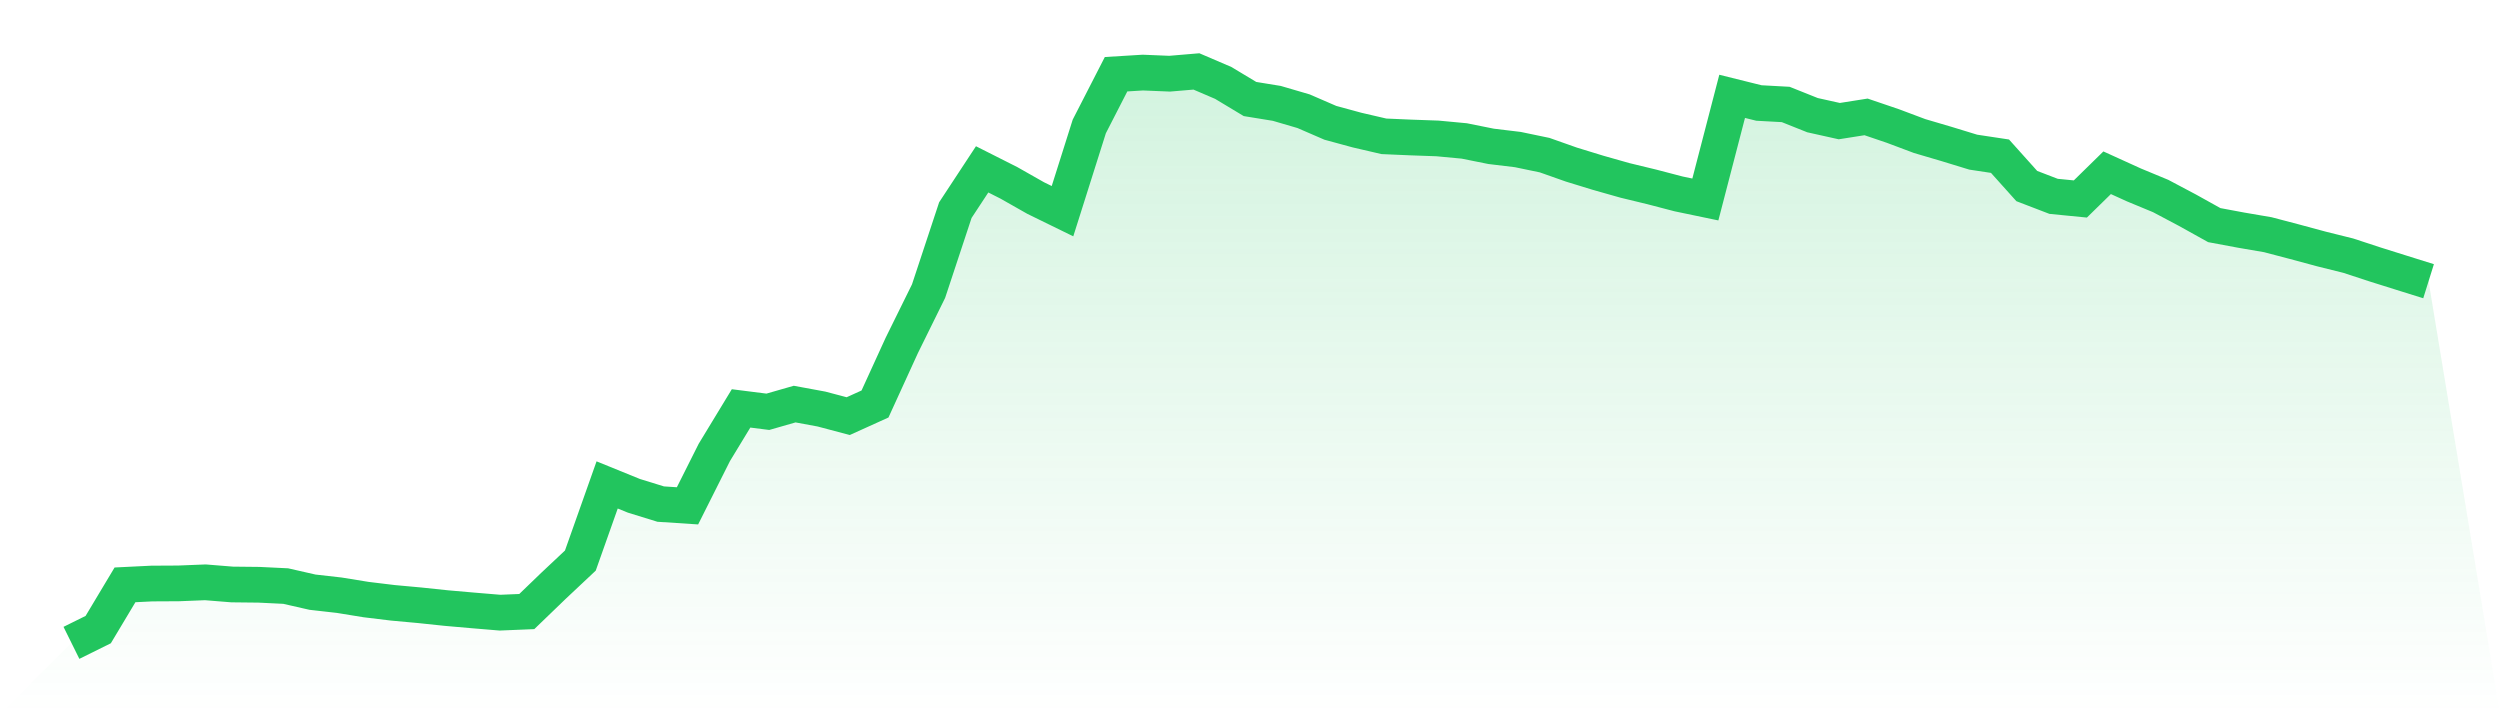
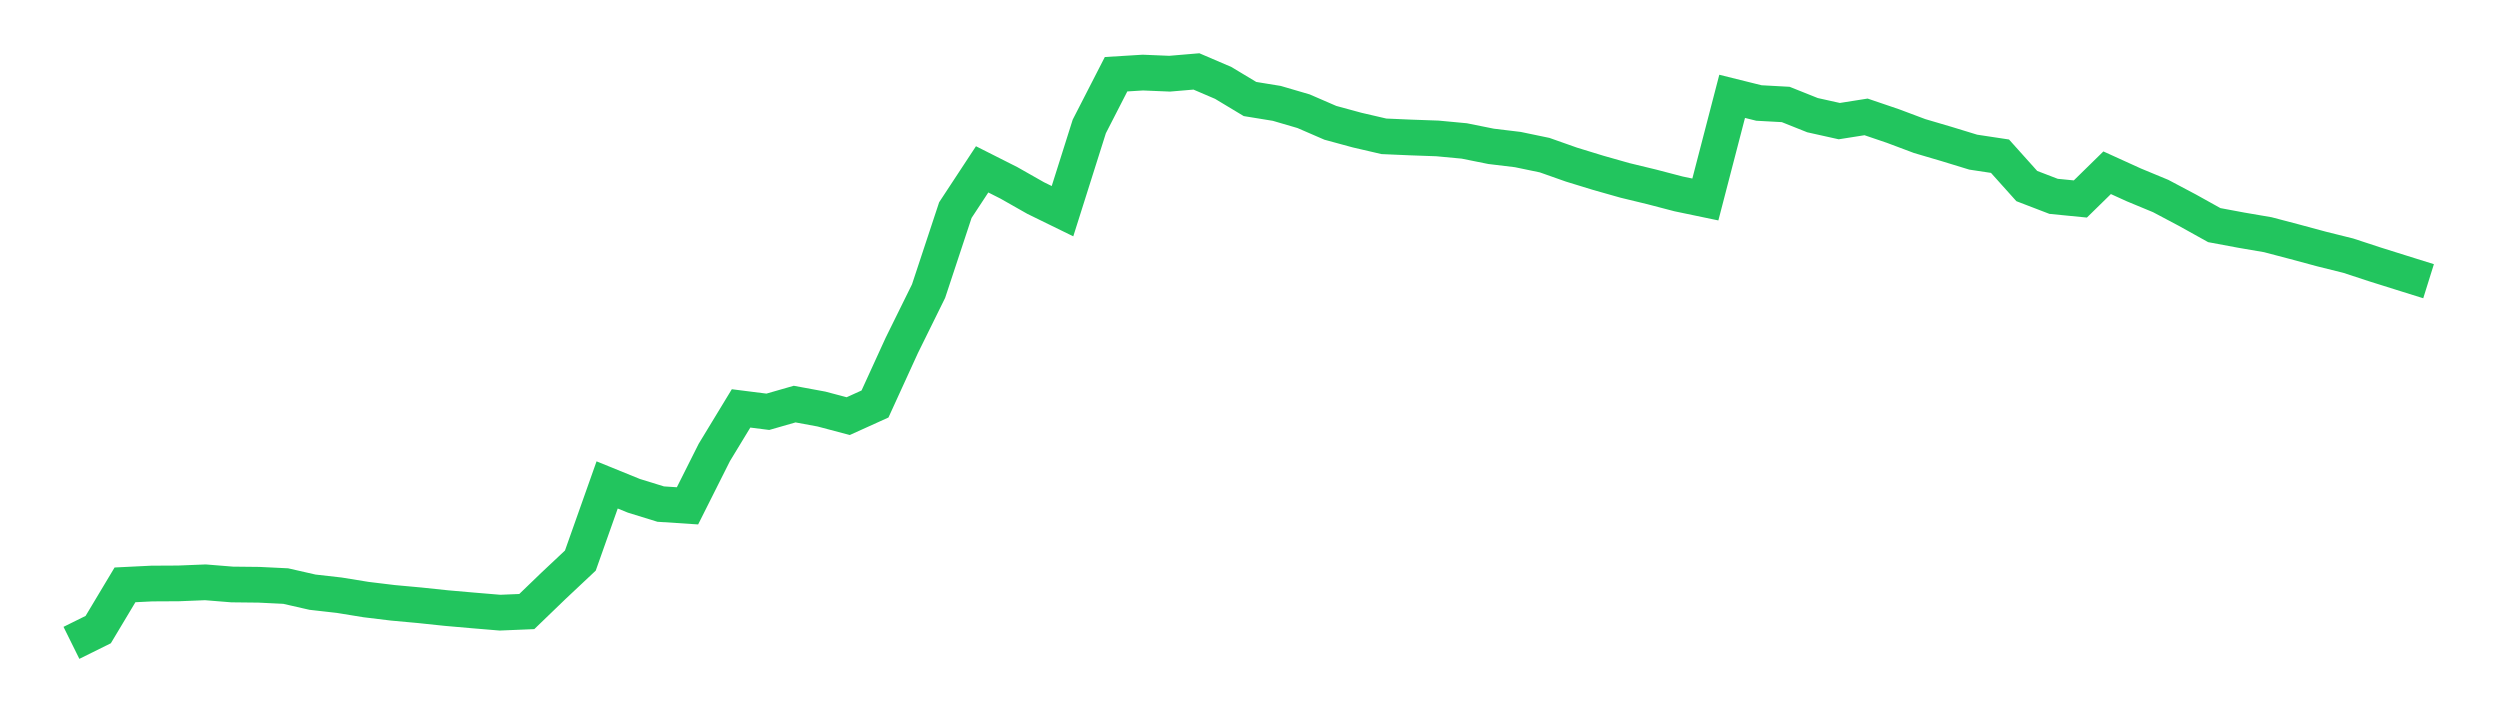
<svg xmlns="http://www.w3.org/2000/svg" viewBox="0 0 140 40">
  <defs>
    <linearGradient id="gradient" x1="0" x2="0" y1="0" y2="1">
      <stop offset="0%" stop-color="#22c55e" stop-opacity="0.2" />
      <stop offset="100%" stop-color="#22c55e" stop-opacity="0" />
    </linearGradient>
  </defs>
-   <path d="M4,36 L4,36 L5.5,35.257 L7,32.752 L8.5,32.678 L10,32.67 L11.5,32.61 L13,32.731 L14.5,32.747 L16,32.82 L17.5,33.162 L19,33.332 L20.5,33.576 L22,33.758 L23.5,33.895 L25,34.053 L26.5,34.184 L28,34.309 L29.5,34.247 L31,32.801 L32.5,31.392 L34,27.156 L35.5,27.766 L37,28.229 L38.5,28.327 L40,25.34 L41.5,22.87 L43,23.06 L44.5,22.629 L46,22.906 L47.5,23.303 L49,22.624 L50.5,19.343 L52,16.302 L53.5,11.766 L55,9.484 L56.5,10.241 L58,11.092 L59.5,11.826 L61,7.081 L62.5,4.157 L64,4.065 L65.5,4.127 L67,4 L68.5,4.643 L70,5.545 L71.5,5.789 L73,6.228 L74.5,6.878 L76,7.286 L77.5,7.634 L79,7.699 L80.5,7.752 L82,7.893 L83.5,8.195 L85,8.376 L86.5,8.688 L88,9.218 L89.5,9.678 L91,10.103 L92.5,10.466 L94,10.858 L95.5,11.171 L97,5.395 L98.5,5.768 L100,5.85 L101.5,6.449 L103,6.783 L104.5,6.546 L106,7.056 L107.5,7.619 L109,8.061 L110.5,8.52 L112,8.747 L113.5,10.419 L115,10.995 L116.5,11.143 L118,9.674 L119.5,10.356 L121,10.978 L122.5,11.773 L124,12.607 L125.5,12.887 L127,13.144 L128.5,13.538 L130,13.943 L131.5,14.316 L133,14.808 L134.5,15.279 L136,15.748 L140,40 L0,40 z" fill="url(#gradient)" />
  <path d="M4,36 L4,36 L5.5,35.257 L7,32.752 L8.5,32.678 L10,32.67 L11.5,32.61 L13,32.731 L14.5,32.747 L16,32.82 L17.5,33.162 L19,33.332 L20.5,33.576 L22,33.758 L23.5,33.895 L25,34.053 L26.5,34.184 L28,34.309 L29.5,34.247 L31,32.801 L32.5,31.392 L34,27.156 L35.5,27.766 L37,28.229 L38.5,28.327 L40,25.34 L41.5,22.87 L43,23.06 L44.5,22.629 L46,22.906 L47.5,23.303 L49,22.624 L50.5,19.343 L52,16.302 L53.5,11.766 L55,9.484 L56.5,10.241 L58,11.092 L59.5,11.826 L61,7.081 L62.5,4.157 L64,4.065 L65.5,4.127 L67,4 L68.5,4.643 L70,5.545 L71.5,5.789 L73,6.228 L74.5,6.878 L76,7.286 L77.5,7.634 L79,7.699 L80.5,7.752 L82,7.893 L83.5,8.195 L85,8.376 L86.5,8.688 L88,9.218 L89.5,9.678 L91,10.103 L92.5,10.466 L94,10.858 L95.5,11.171 L97,5.395 L98.5,5.768 L100,5.85 L101.5,6.449 L103,6.783 L104.5,6.546 L106,7.056 L107.5,7.619 L109,8.061 L110.5,8.52 L112,8.747 L113.5,10.419 L115,10.995 L116.5,11.143 L118,9.674 L119.5,10.356 L121,10.978 L122.5,11.773 L124,12.607 L125.5,12.887 L127,13.144 L128.5,13.538 L130,13.943 L131.5,14.316 L133,14.808 L134.5,15.279 L136,15.748" fill="none" stroke="#22c55e" stroke-width="2" />
</svg>